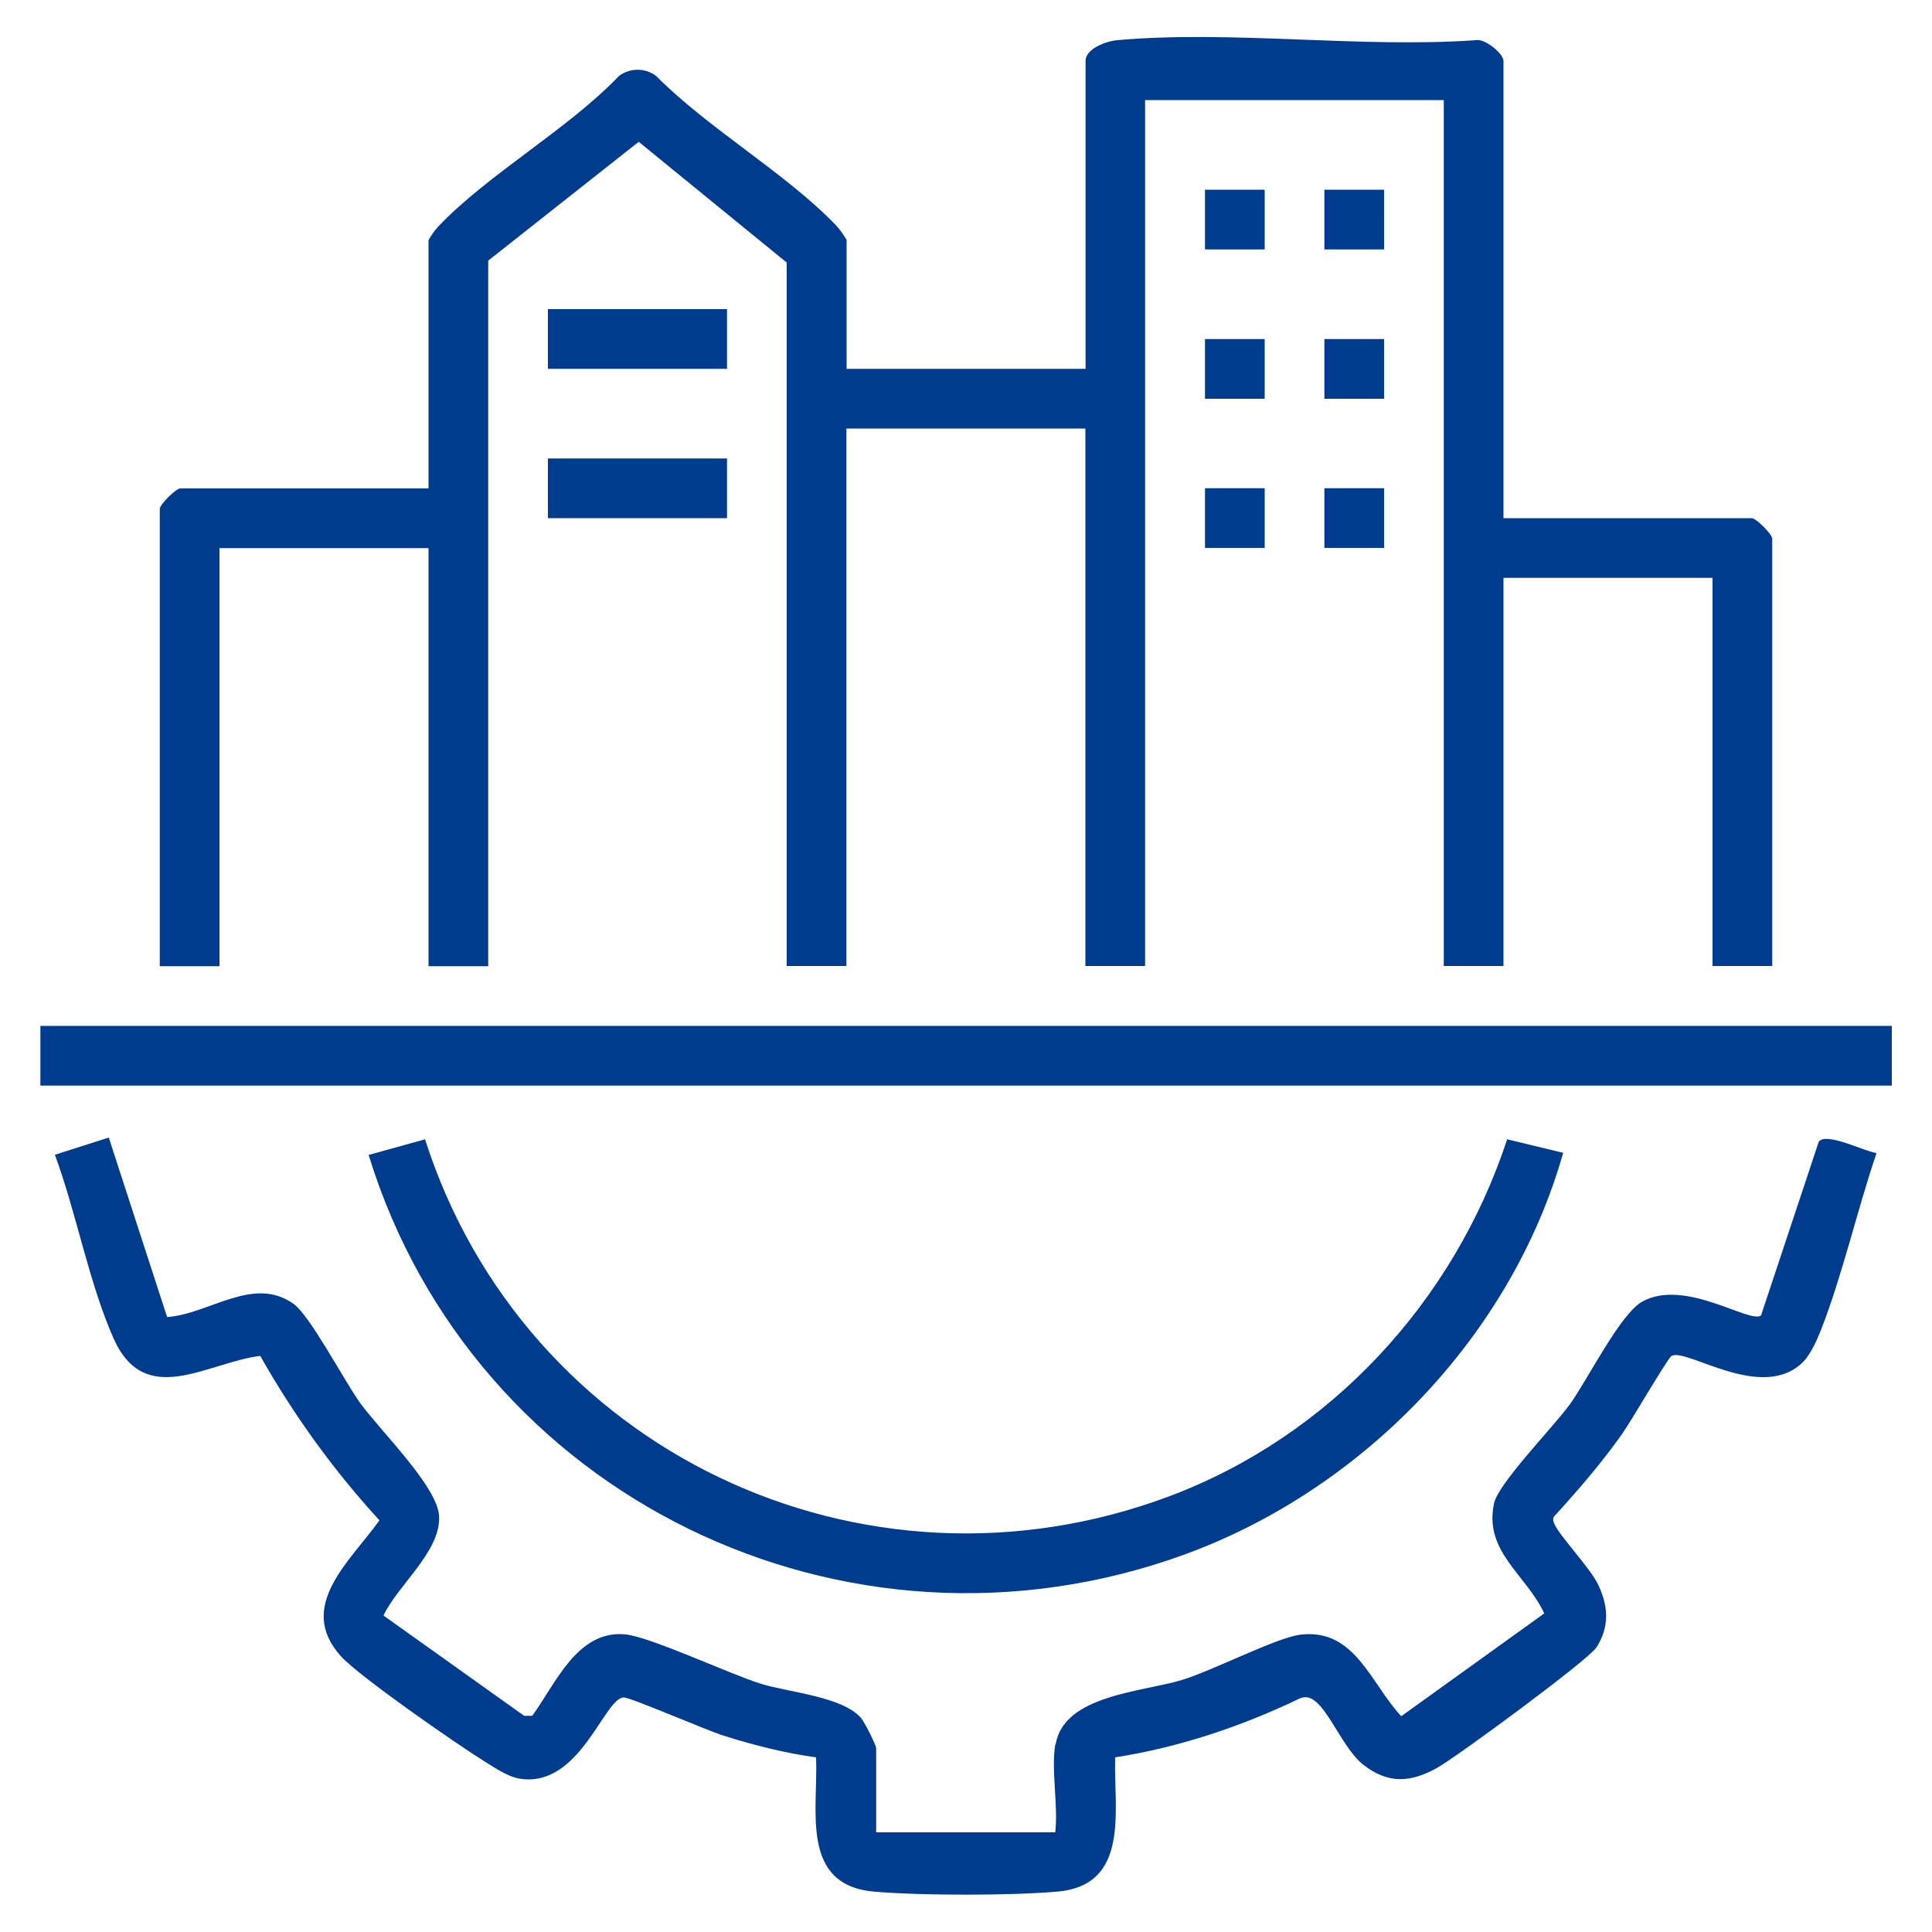
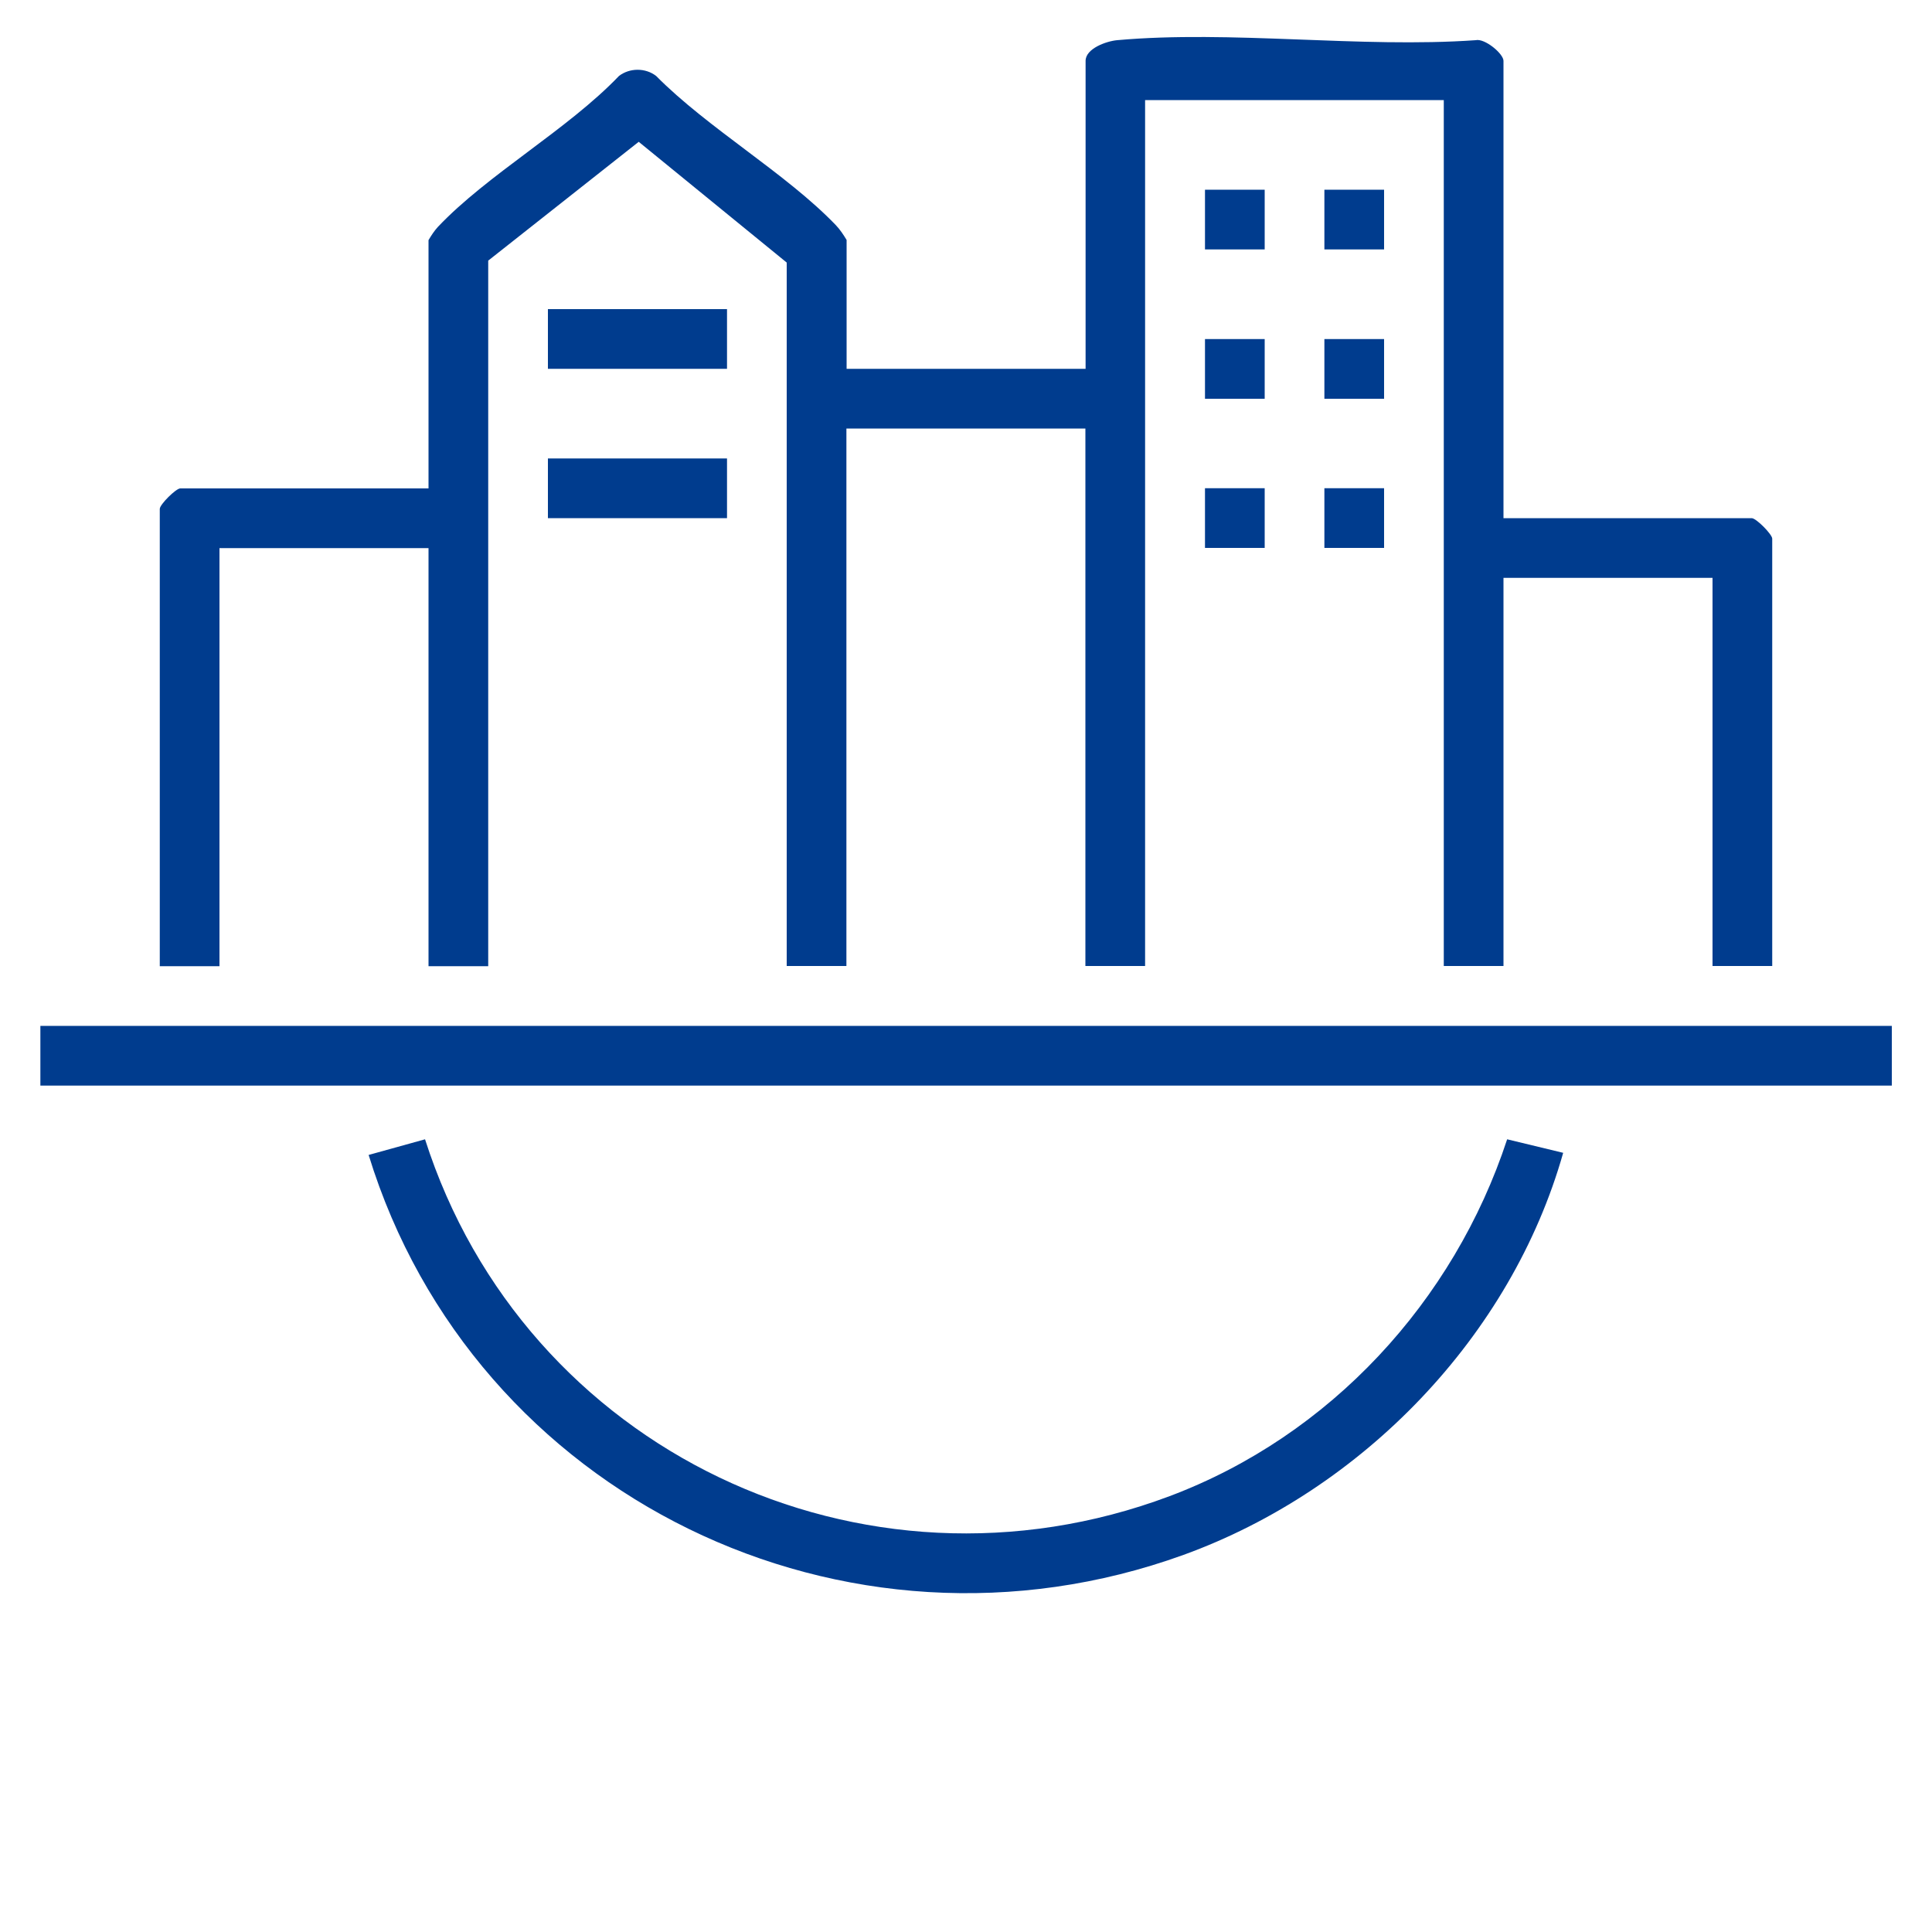
<svg xmlns="http://www.w3.org/2000/svg" id="Layer_1" version="1.1" viewBox="0 0 100 100">
  <defs>
    <style>
      .st0 {
        fill: #003C8E;
      }
    </style>
  </defs>
  <path class="st0" d="M77.82,26.82h12.85c.23,0,1.06.84,1.06,1.06v22.12h-3.09v-20.09h-10.82v20.09h-3.09V5.18h-15.46v44.82h-3.09v-27.82h-12.37v27.82h-3.09V13.59l-7.66-6.25-7.79,6.15v36.52h-3.09v-21.64h-10.82v21.64h-3.09v-23.67c0-.23.84-1.06,1.06-1.06h12.85v-12.85c.14-.24.29-.47.48-.68,2.57-2.72,6.72-5.04,9.38-7.82.55-.42,1.36-.43,1.92,0,2.68,2.71,6.71,5.03,9.29,7.71.23.24.4.5.57.78v6.67h12.37V3.15c0-.64,1.08-1.02,1.63-1.07,5.89-.53,12.58.42,18.56,0,.47-.11,1.44.7,1.44,1.07v23.67Z" />
-   <path class="st0" d="M54.64,90.29c.42-2.55,4.46-2.71,6.52-3.33,1.62-.49,4.91-2.2,6.15-2.35,2.83-.34,3.63,2.53,5.22,4.22l7.4-5.32c-.94-2.02-3.13-3.19-2.6-5.69.22-1.05,3.08-3.96,3.93-5.14.93-1.29,2.61-4.7,3.76-5.32,2.22-1.2,5.53,1.16,6.13.73l2.99-9c.4-.51,2.38.52,2.99.59-1,2.94-1.76,6.3-2.88,9.17-.2.5-.53,1.24-.9,1.62-2.12,2.17-6.09-.75-6.84-.28-.2.13-2.12,3.43-2.55,4.03-1.06,1.5-2.26,2.89-3.5,4.25-.09.11-.08.2-.04.32.17.59,1.9,2.35,2.32,3.27.51,1.1.57,2.13-.1,3.2-.41.65-7.24,5.68-8.25,6.24-1.37.77-2.54.85-3.83-.16-.97-.76-1.74-2.73-2.5-3.3-.24-.18-.44-.24-.74-.15-3.03,1.46-6.27,2.55-9.6,3.07-.08,2.72.8,6.62-3,6.95-2.41.21-7.07.21-9.48,0-3.84-.34-2.89-4.21-3-6.95-1.62-.22-3.22-.63-4.78-1.12-.89-.28-4.81-1.98-5.17-1.98-1.02.01-2.25,4.66-5.35,4.21-.63-.09-1.3-.55-1.83-.88-1.42-.88-6.53-4.42-7.47-5.47-2.34-2.6.53-4.95,2-7.03-2.38-2.59-4.44-5.45-6.17-8.51-2.75.34-5.96,2.76-7.59-.9-1.28-2.88-1.93-6.52-3.04-9.51l2.79-.89,3.02,9.29c2.18-.15,4.48-2.18,6.56-.67.84.61,2.6,3.95,3.41,5.09,1.03,1.44,4.08,4.39,4.11,5.93.05,1.82-2.14,3.52-2.88,5.1l7.28,5.19h.42c1.21-1.67,2.32-4.41,4.76-4.22,1.28.09,5.42,2.05,7.1,2.57,1.44.44,4.24.66,5.17,1.78.17.2.77,1.39.77,1.55v4.35h9.27c.16-1.38-.22-3.22,0-4.54Z" />
  <rect class="st0" x="2.09" y="53.1" width="95.83" height="3.09" />
  <path class="st0" d="M80.91,59.67c-2.69,9.5-10.39,17.45-19.65,20.81-17.49,6.33-36.74-3.01-42.18-20.7l2.92-.81c5.14,16.08,22.64,24.44,38.54,18.47,8.3-3.12,14.71-10.07,17.47-18.47l2.9.7Z" />
  <rect class="st0" x="28.36" y="16" width="9.27" height="3.09" />
  <rect class="st0" x="28.36" y="23.73" width="9.27" height="3.09" />
  <rect class="st0" x="62.37" y="9.82" width="3.09" height="3.09" />
  <rect class="st0" x="68.55" y="9.82" width="3.09" height="3.09" />
  <rect class="st0" x="62.37" y="17.55" width="3.09" height="3.09" />
  <rect class="st0" x="68.55" y="17.55" width="3.09" height="3.09" />
  <rect class="st0" x="62.37" y="25.27" width="3.09" height="3.09" />
  <rect class="st0" x="68.55" y="25.27" width="3.09" height="3.09" />
</svg>